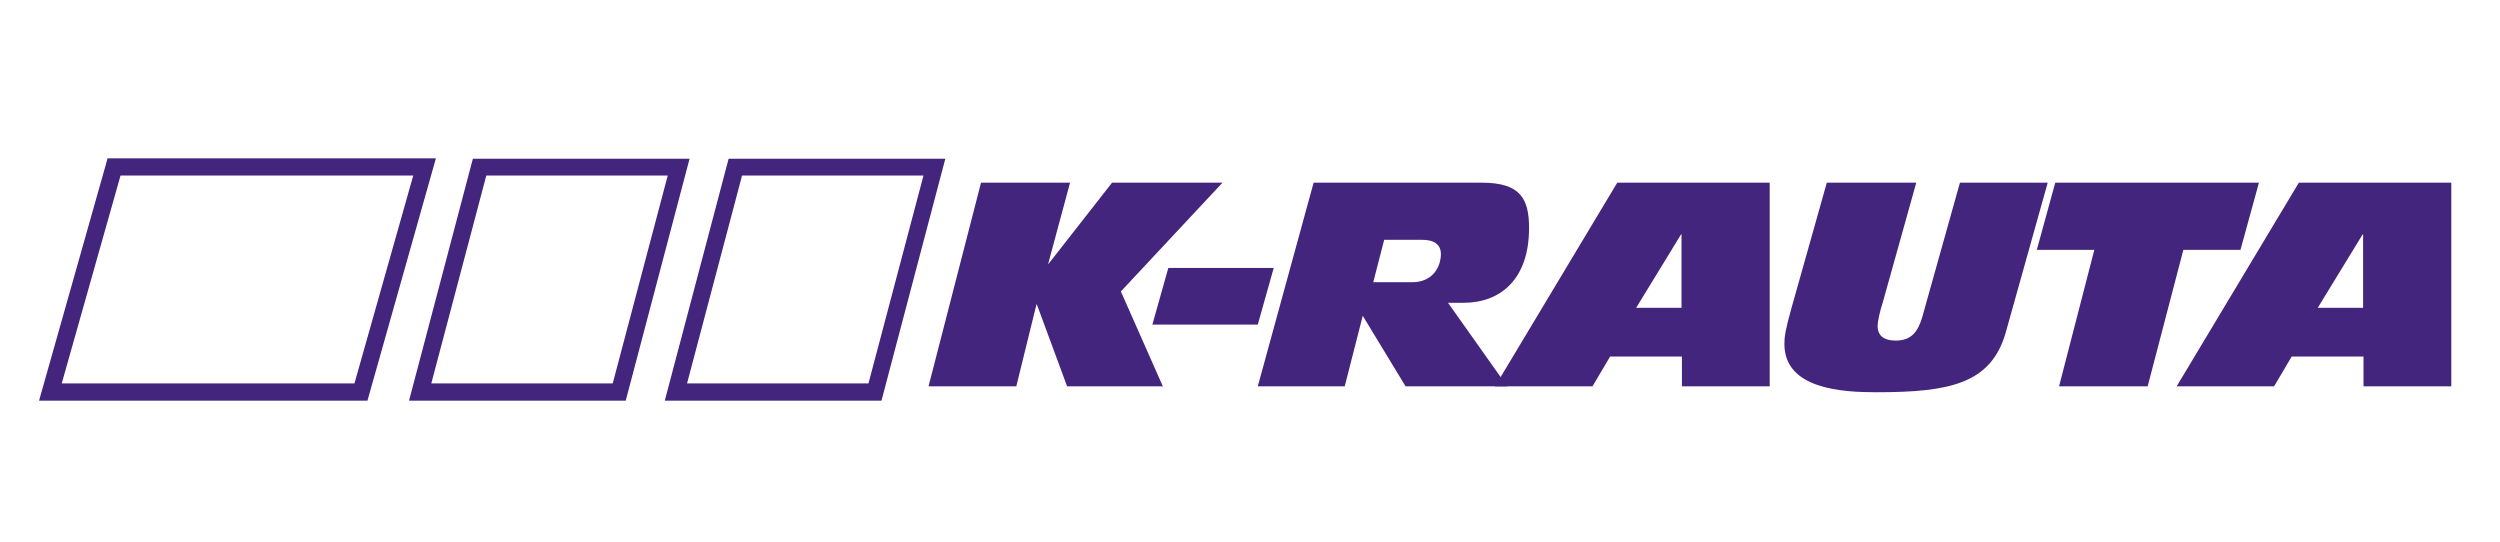
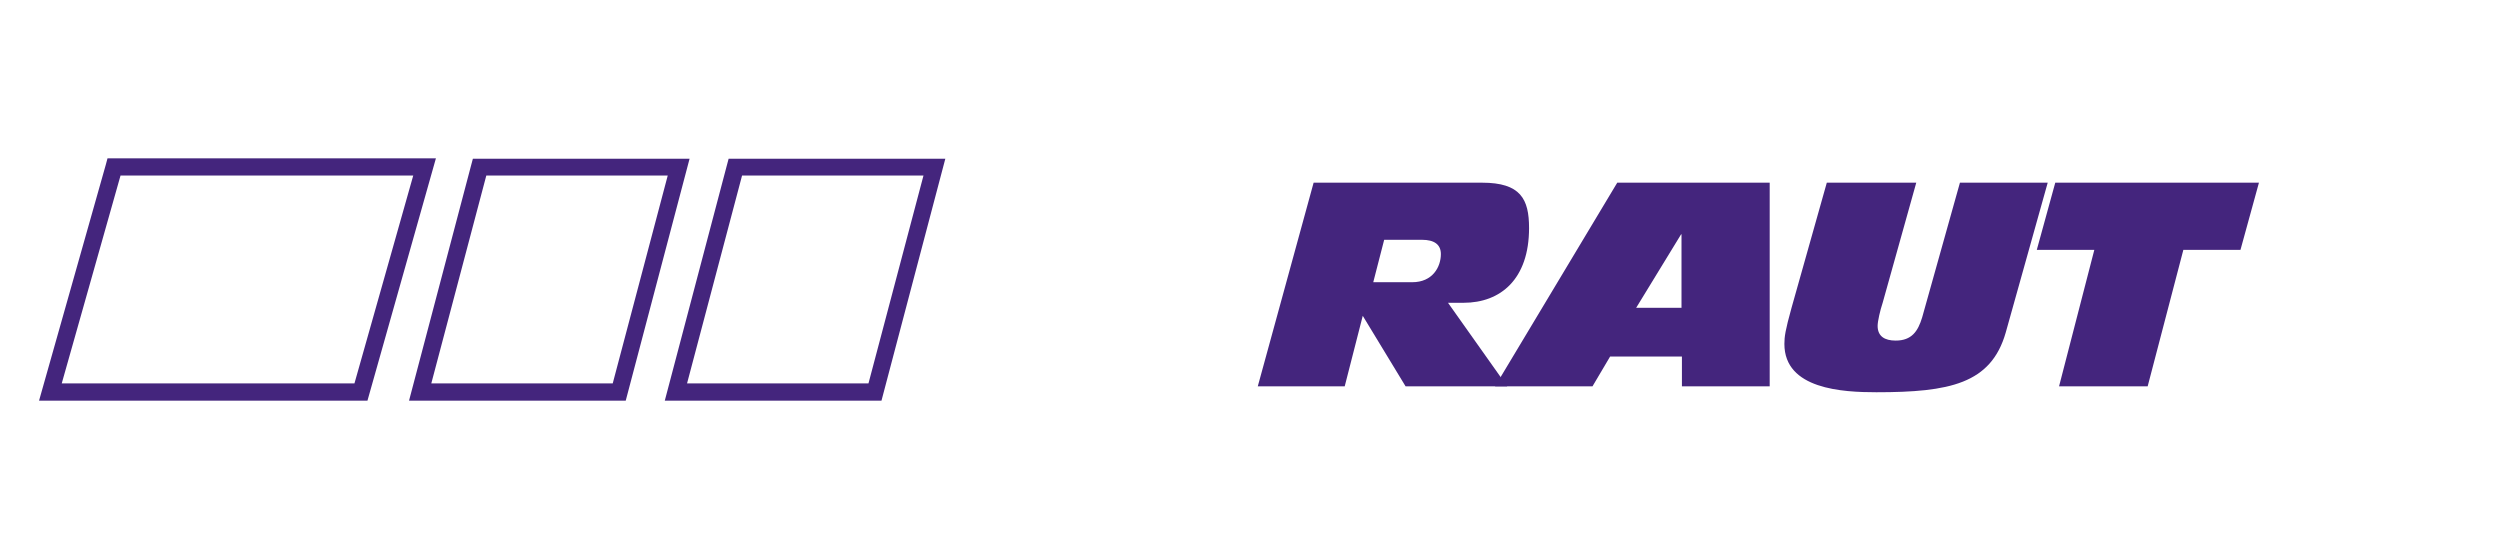
<svg xmlns="http://www.w3.org/2000/svg" version="1.1" id="Lager_1" x="0px" y="0px" viewBox="0 0 595.3 129.1" style="enable-background:new 0 0 595.3 129.1;" xml:space="preserve">
  <style type="text/css">
	.st0{display:none;fill:#1D1D1B;}
	.st1{fill-rule:evenodd;clip-rule:evenodd;fill:#44257D;}
	.st2{fill:#44257D;}
</style>
-   <path class="st0" d="M516.2,104.9h-2.5l1.2-3.8l-4.4,0.4l-1.4,3.5h-2.2l-1,3.2h1.9l-1.5,4.6c-0.4,1.4-0.5,1.6-0.5,1.8  c-0.2,1.2,0.1,1.7,0.5,2.2c0.6,0.7,1.3,1.2,3.3,1.2c1.3,0,2.1-0.2,2.9-0.3l1-3.3c-0.3,0.1-0.8,0.2-1.3,0.2c-0.5,0-1.2-0.2-1.1-0.9  c0-0.2,0.2-0.6,0.2-0.8l1.5-4.6h2.5L516.2,104.9z M495.3,109.7c0.7-2.2,2.4-2.3,2.8-2.3c1.3,0,1.6,1,1.5,1.7c0,0.2-0.1,0.4-0.1,0.6  H495.3z M504,112.1c0.1-0.5,0.3-0.9,0.3-1.4c0.5-3.5-1.5-6.1-5.9-6.1c-4.9,0-8.5,3.5-9,7.3c-0.5,3.7,2,6,6,6c1.9,0,3.2-0.5,4-0.8  c2.4-1.1,3.3-2.4,3.9-3.3l-4.5-0.7c-0.3,0.5-1,1.6-2.6,1.6c-0.9,0-2-0.5-1.8-1.7c0-0.2,0.1-0.6,0.2-0.8H504z M491.3,104.9h-4.8  l-4.5,3.4c0,0.1-0.6,0.5-0.9,0.8c-0.1,0.1-0.8,0.7-1,0.8c0.6-1.9,0.7-2.1,1.2-3.9l1.8-5.6h-4.8l-5.5,17.1h4.8l1.1-3.4l2.6-2l1.1,5.4  h5.2l-2.1-8.3c0.8-0.6,1.2-0.9,3.1-2.4L491.3,104.9z M466.3,104.9l-4.1,12.6h5.2l1.7-5.1c1-3.2,2.7-3.3,4.1-3.3c0.2,0,0.3,0,0.9,0  l1.2-4.5c-0.3,0-0.5-0.1-0.6-0.1c-2.8,0-4.1,2.2-4.8,3.4l1-3H466.3z M463.4,104.9h-5.3l-4,12.6h5.3L463.4,104.9z M464.9,100h-5.3  l-1.2,3.7h5.3L464.9,100z M456.6,104.9h-3.8l-4.6,6.9l-0.6-6.9h-5.3l1.7,12.6h4.1L456.6,104.9z M425.9,114.8c-0.5,0-1.2-0.3-1-1.1  c0.3-1.8,2.5-2,4-2.2c-0.2,0.9-0.5,1.8-1.1,2.4C427,114.6,426.2,114.8,425.9,114.8 M426,108.9c0.3-0.4,1-1.4,2.5-1.4  c1.2,0,1.5,0.5,1.4,1c0,0.2-0.2,0.5-0.3,0.7c-4.3,0.4-4.4,0.4-5.7,0.6c-3.6,0.8-4.6,2.9-4.8,4.3c-0.3,2.3,1.5,3.6,3.8,3.6  c2.8,0,4.2-1.6,4.8-2.4c-0.2,0.8-0.3,1.2-0.3,1.4c0,0.1-0.1,0.4,0,0.7h5.3c0-0.4,0-0.7,0-1.1c0.2-1.1,2.3-7,2.5-8.2  c0.5-3.3-3.7-3.7-5.8-3.7c-5.5,0-7.1,2.4-7.9,3.5L426,108.9z M420.8,104.9h-2.5l1.2-3.8l-4.5,0.4l-1.4,3.5h-2.2l-1,3.2h1.9l-1.5,4.6  c-0.4,1.4-0.5,1.6-0.5,1.8c-0.2,1.2,0.1,1.7,0.5,2.2c0.6,0.7,1.3,1.2,3.3,1.2c1.3,0,2.1-0.2,2.9-0.3l1-3.3c-0.3,0.1-0.8,0.2-1.3,0.2  c-0.5,0-1.3-0.2-1.1-0.9c0-0.2,0.2-0.6,0.2-0.8l1.5-4.6h2.5L420.8,104.9z M410.5,104.9H408l1.2-3.8l-4.4,0.4l-1.4,3.5h-2.2l-1,3.2  h1.9l-1.5,4.6c-0.4,1.4-0.5,1.6-0.5,1.8c-0.2,1.2,0.1,1.7,0.5,2.2c0.6,0.7,1.3,1.2,3.3,1.2c1.3,0,2.1-0.2,2.9-0.3l1-3.3  c-0.3,0.1-0.8,0.2-1.3,0.2c-0.5,0-1.2-0.2-1.1-0.9c0-0.2,0.2-0.6,0.2-0.8l1.5-4.6h2.5L410.5,104.9z M393.7,101  c0.1-0.9-0.6-1.7-1.5-1.7c-1,0-1.9,0.8-2,1.6c-0.1,0.9,0.6,1.7,1.6,1.7C392.6,102.7,393.5,101.9,393.7,101 M398.5,101  c0.1-0.9-0.6-1.6-1.5-1.6c-1,0-1.9,0.7-2,1.6c-0.1,0.9,0.6,1.7,1.6,1.7C397.4,102.7,398.3,102,398.5,101 M389.2,114.8  c-0.5,0-1.2-0.3-1-1.1c0.3-1.8,2.5-2,4-2.2c-0.2,0.9-0.5,1.8-1.1,2.4C390.4,114.6,389.5,114.8,389.2,114.8 M389.3,108.9  c0.3-0.4,1-1.4,2.5-1.4c1.2,0,1.5,0.5,1.4,1c0,0.2-0.2,0.5-0.3,0.7c-4.3,0.4-4.4,0.4-5.7,0.6c-3.6,0.8-4.6,2.9-4.8,4.3  c-0.3,2.3,1.5,3.6,3.8,3.6c2.8,0,4.2-1.6,4.8-2.4c-0.2,0.8-0.3,1.2-0.3,1.4c0,0.1-0.1,0.4,0,0.7h5.3c0-0.4,0-0.7,0-1.1  c0.2-1.1,2.3-7,2.5-8.2c0.5-3.3-3.7-3.7-5.8-3.7c-5.5,0-7.1,2.4-7.8,3.5L389.3,108.9z M375.6,104.9l-4.1,12.6h5.2l1.7-5.1  c1-3.2,2.7-3.3,4.1-3.3c0.2,0,0.3,0,0.9,0l1.2-4.5c-0.3,0-0.5-0.1-0.6-0.1c-2.8,0-4.1,2.2-4.8,3.4l1-3H375.6z M368.1,104.9h-2.5  l1.2-3.8l-4.4,0.4l-1.4,3.5h-2.2l-1,3.2h1.9l-1.5,4.6c-0.4,1.4-0.5,1.6-0.5,1.8c-0.2,1.2,0.1,1.7,0.5,2.2c0.6,0.7,1.3,1.2,3.3,1.2  c1.3,0,2.1-0.2,2.9-0.3l1-3.3c-0.3,0.1-0.8,0.2-1.3,0.2c-0.5,0-1.2-0.2-1.1-0.9c0-0.2,0.2-0.6,0.2-0.8l1.5-4.6h2.5L368.1,104.9z   M347.2,109.7c0.7-2.2,2.4-2.3,2.8-2.3c1.3,0,1.6,1,1.5,1.7c0,0.2-0.1,0.4-0.1,0.6H347.2z M355.9,112.1c0.1-0.5,0.3-0.9,0.3-1.4  c0.5-3.5-1.5-6.1-5.9-6.1c-4.9,0-8.5,3.5-9,7.3c-0.5,3.7,2,6,6,6c1.9,0,3.2-0.5,4-0.8c2.4-1.1,3.3-2.4,3.9-3.3l-4.5-0.7  c-0.3,0.5-1,1.6-2.6,1.6c-0.9,0-2-0.5-1.8-1.7c0-0.2,0.1-0.6,0.2-0.8H355.9z M333.9,112.9c-0.2,0.5-0.8,1.7-2.2,1.7  c-1.4,0-1.2-1.4-1.2-1.7c0.1-0.7,0.7-2.8,1.3-3.9c0.5-0.9,1.2-1.4,2-1.4c0.3,0,1.6,0.2,1.1,1.7L333.9,112.9z M343.1,100.4h-5.2  l-1.9,5.9c-0.3-0.8-0.7-1.8-3.1-1.8c-4.3,0-7.2,4.5-7.7,8.2c-0.6,4.3,2.4,5.1,3.8,5.1c0.4,0,2.4,0,4.4-2.3l-0.6,1.9h4.8L343.1,100.4  z M321.3,104.9h-3.8l-4.6,6.9l-0.6-6.9H307l1.7,12.6h4.1L321.3,104.9z M296.1,114.8c-0.5,0-1.2-0.3-1-1.1c0.3-1.8,2.5-2,4-2.2  c-0.2,0.9-0.5,1.8-1.1,2.4C297.3,114.6,296.5,114.8,296.1,114.8 M296.3,108.9c0.3-0.4,1-1.4,2.5-1.4c1.2,0,1.5,0.5,1.4,1  c0,0.2-0.2,0.5-0.3,0.7c-4.3,0.4-4.4,0.4-5.7,0.6c-3.6,0.8-4.6,2.9-4.8,4.3c-0.3,2.3,1.5,3.6,3.8,3.6c2.8,0,4.2-1.6,4.8-2.4  c-0.2,0.8-0.3,1.2-0.3,1.4c0,0.1-0.1,0.4,0,0.7h5.3c0-0.4,0-0.7,0-1.1c0.2-1.1,2.3-7,2.5-8.2c0.5-3.3-3.7-3.7-5.8-3.7  c-5.5,0-7.1,2.4-7.9,3.5L296.3,108.9z M284.3,107.8c-0.1-0.6-0.4-1.4-1.7-2.2c-1.3-0.8-2.7-1.1-4.4-1.1c-4.6,0-6.6,2.4-6.9,4.5  c-0.4,2.9,2.9,3.6,4.4,4c2.3,0.5,2.6,0.5,2.5,1c0,0.3-0.4,0.8-1.9,0.8c-2.3,0-2.5-0.9-2.7-1.4l-4.3,0.6c0.1,0.7,0.3,1.7,1.5,2.5  c1.3,0.9,3.1,1.3,5,1.3c5.8,0,7.3-3.1,7.5-4.5c0.2-1.4-0.4-2.4-1.6-3.1c-0.7-0.4-1.3-0.6-3.9-1.1c-1.1-0.2-1.6-0.3-1.5-0.9  c0.1-0.5,0.7-0.7,1.5-0.7c1,0,2.1,0.2,2.4,1.2L284.3,107.8z M270.5,104.9h-5.2l-2,6.2c-0.5,1.5-1.3,3.2-2.8,3.2  c-0.9,0-0.8-0.7-0.8-0.9c0-0.2,0.2-0.8,0.4-1.2l2.3-7.2h-5.2l-2.5,7.9c-0.1,0.3-0.5,1.5-0.6,2c-0.2,1.3,0.5,3,3.3,3  c2.8,0,4.2-1.8,4.9-2.7l-0.7,2.4h4.9L270.5,104.9z M247.7,100.4h-5.2l-5.5,17.1h5.2l2.4-7.5c0.3-0.8,0.7-2.1,2.2-2.1  c0.8,0,1.3,0.4,1.2,1c0,0.2-0.3,0.9-0.3,1.1l-2.4,7.5h5.2l2.6-8c0.1-0.3,0.3-1.1,0.4-1.7c0.2-1.4-0.2-2.1-0.9-2.6  c-0.8-0.6-1.8-0.7-2.5-0.7c-2.4,0-3.7,1.3-4.3,1.9L247.7,100.4z M238.2,104.9H233l-2,6.2c-0.5,1.5-1.3,3.2-2.8,3.2  c-0.9,0-0.8-0.7-0.8-0.9c0-0.2,0.2-0.8,0.4-1.2l2.3-7.2h-5.2l-2.5,7.9c-0.1,0.3-0.5,1.5-0.6,2c-0.2,1.3,0.5,3,3.3,3  c2.8,0,4.2-1.8,4.9-2.7l-0.7,2.4h4.9L238.2,104.9z M214.3,104.9l-4.1,12.6h5.2l1.7-5.1c1-3.2,2.7-3.3,4.1-3.3c0.2,0,0.3,0,0.9,0  l1.2-4.5c-0.3,0-0.5-0.1-0.6-0.1c-2.8,0-4.1,2.2-4.8,3.4l1-3H214.3z M200.9,114.8c-0.5,0-1.2-0.3-1-1.1c0.3-1.8,2.5-2,4-2.2  c-0.2,0.9-0.5,1.8-1.1,2.4C202.1,114.6,201.3,114.8,200.9,114.8 M201.1,108.9c0.3-0.4,1-1.4,2.5-1.4c1.2,0,1.5,0.5,1.4,1  c0,0.2-0.2,0.5-0.3,0.7c-4.3,0.4-4.4,0.4-5.7,0.6c-3.6,0.8-4.6,2.9-4.8,4.3c-0.3,2.3,1.5,3.6,3.8,3.6c2.8,0,4.2-1.6,4.8-2.4  c-0.2,0.8-0.3,1.2-0.3,1.4c0,0.1-0.1,0.4,0,0.7h5.3c0-0.4,0-0.7,0-1.1c0.2-1.1,2.3-7,2.5-8.2c0.5-3.3-3.7-3.7-5.8-3.7  c-5.5,0-7.1,2.4-7.9,3.5L201.1,108.9z M196.9,104.9H193l-4.6,6.9l-0.6-6.9h-5.3l1.7,12.6h4.1L196.9,104.9z M175.6,108.6  c-0.2,0.6-0.7,1.6-2,1.6c-0.7,0-1.5-0.4-1.3-1.3c0-0.3,0.4-1.9,2.2-1.9C175.6,107,175.9,107.9,175.6,108.6 M174.3,118.4  c-0.1,0.6-0.8,0.9-3.3,0.9c-0.9,0-3.4,0-3.3-0.9c0.1-0.4,0.5-0.7,0.9-0.9c0.5,0,0.8,0.1,3.2,0.2  C173.9,117.8,174.4,117.8,174.3,118.4 M182.9,101.3c-0.4,0-0.9-0.1-1.4-0.1c-3.4,0-4.2,2.3-4.7,3.5c-0.6-0.1-1-0.2-2.1-0.2  c-1.5,0-3.4,0.2-4.8,0.9c-1.2,0.6-2.4,1.8-2.6,3.2c-0.3,1.8,1.1,2.6,1.5,2.8c-2.3,0.6-3.5,1.6-3.7,3c-0.2,1.1,0.5,1.6,1,2  c-1.1,0.4-2.5,0.9-2.7,2.4c-0.1,1,0.5,1.9,1.5,2.4c1.2,0.5,3,0.7,5.4,0.7c3.1,0,4.5-0.4,5.6-0.8c1.4-0.6,2.8-1.9,3-3.6  c0.3-2.1-1.4-3.4-3.8-3.4l-4.1-0.1c-0.2,0-1.1-0.1-1-0.7c0.1-0.4,0.6-0.9,1.3-0.9c0.3,0,1.9,0.1,2.3,0.1c2.8,0,3.9-0.5,4.9-1.1  c1-0.6,1.8-1.7,2-3c0.2-1.7-0.8-2.5-1.7-3c0.3-0.4,0.7-1,2.2-1c0.4,0,0.7,0,1.2,0.1L182.9,101.3z M159.7,108.6  c-0.2,0.6-0.7,1.6-2,1.6c-0.7,0-1.5-0.4-1.3-1.3c0-0.3,0.4-1.9,2.2-1.9C159.7,107,159.9,107.9,159.7,108.6 M158.3,118.4  c-0.1,0.6-0.8,0.9-3.3,0.9c-0.9,0-3.4,0-3.3-0.9c0.1-0.4,0.5-0.7,0.9-0.9c0.5,0,0.8,0.1,3.2,0.2C158,117.8,158.4,117.8,158.3,118.4   M167,101.3c-0.4,0-0.9-0.1-1.4-0.1c-3.4,0-4.2,2.3-4.7,3.5c-0.6-0.1-1.1-0.2-2.1-0.2c-1.5,0-3.4,0.2-4.8,0.9  c-1.2,0.6-2.4,1.8-2.6,3.2c-0.3,1.8,1.1,2.6,1.5,2.8c-2.3,0.6-3.5,1.6-3.7,3c-0.2,1.1,0.5,1.6,1,2c-1.1,0.4-2.5,0.9-2.7,2.4  c-0.1,1,0.5,1.9,1.5,2.4c1.2,0.5,3,0.7,5.4,0.7c3.1,0,4.5-0.4,5.6-0.8c1.4-0.6,2.8-1.9,3-3.6c0.3-2.1-1.4-3.4-3.8-3.4L155,114  c-0.2,0-1.1-0.1-1-0.7c0.1-0.4,0.6-0.9,1.3-0.9c0.3,0,1.9,0.1,2.3,0.1c2.8,0,3.9-0.5,4.9-1.1c1-0.6,1.8-1.7,2-3  c0.2-1.7-0.8-2.5-1.7-3c0.3-0.4,0.7-1,2.2-1c0.4,0,0.7,0,1.2,0.1L167,101.3z M151.8,104.9h-3.7l-3.5,5.3c-0.1,0.2-0.7,1.2-0.8,1.4  c0-0.9,0-1-0.1-1.6l-0.4-5.1h-5.4l1.6,11.8c0,0.1,0.1,0.6,0.1,0.8c-0.1,0.9-1.1,1.1-2.2,1.1c-0.8,0-1.8-0.1-2.5-0.2l-0.5,3.4  c0.6,0.1,1.2,0.2,2.1,0.2c3.9,0,5.4-1.7,7.1-4.3L151.8,104.9z M131.1,109.4c-0.1,0.8-0.5,2.4-1.1,3.6c-0.6,1.2-1.2,1.7-2.2,1.7  c-1.1,0-1.4-0.5-1.2-1.7c0-0.3,0.8-2.4,1.1-3.6c0.2-0.6,0.9-1.9,2.2-1.9C131.2,107.6,131.3,108.5,131.1,109.4 M130.6,100.4h-5.3  l-5.5,17.1h2.4l1.8-2.1c0.4,0.8,1,2.4,4.1,2.4c5.3,0,7.8-5.1,8.2-8.1c0.4-3-0.7-5.1-3.6-5.1c-2,0-3,1-4.1,1.9L130.6,100.4z   M113.9,104.9h-2.5l1.2-3.8l-4.4,0.4l-1.4,3.5h-2.2l-1,3.2h1.9l-1.5,4.6c-0.4,1.4-0.5,1.6-0.5,1.8c-0.2,1.2,0.1,1.7,0.5,2.2  c0.6,0.7,1.3,1.2,3.3,1.2c1.3,0,2.1-0.2,2.9-0.3l1-3.3c-0.3,0.1-0.8,0.2-1.3,0.2c-0.5,0-1.3-0.2-1.1-0.9c0-0.2,0.2-0.6,0.2-0.8  l1.5-4.6h2.5L113.9,104.9z M103.6,104.9h-2.5l1.2-3.8l-4.4,0.4l-1.4,3.5h-2.2l-1,3.2h1.9l-1.5,4.6c-0.4,1.4-0.5,1.6-0.5,1.8  c-0.2,1.2,0.1,1.7,0.5,2.2c0.6,0.7,1.3,1.2,3.3,1.2c1.3,0,2.1-0.2,2.9-0.3l1-3.3c-0.3,0.1-0.8,0.2-1.3,0.2c-0.5,0-1.3-0.2-1.1-0.9  c0-0.2,0.2-0.6,0.2-0.8l1.5-4.6h2.5L103.6,104.9z M90.8,113.6h-8.2l1-3h6.6l1.2-3.7h-6.6l0.8-2.7h7.9l1.2-3.7H81.4l-5.5,17.1h13.6  L90.8,113.6z" />
  <g>
-     <polygon class="st1" points="221.1,92 242,92 246.8,72.5 246.9,72.5 254.1,92 276.9,92 266.9,69.4 291.1,43.5 264.8,43.5    249.7,62.8 249.6,62.8 254.8,43.5 233.6,43.5  " />
-     <polygon class="st1" points="274.4,77.3 299.5,77.3 303.3,63.8 278.2,63.8  " />
    <path class="st1" d="M329.6,57.1h9c2.9,0,4.5,1.1,4.5,3.4c0,3.1-2,6.7-6.8,6.7h-9.3L329.6,57.1z M299.5,92h20.7l4.3-16.8L334.7,92   h24.2l-14.1-19.9h3.7c8.8,0,15.6-5.6,15.6-17.8c0-6.9-2-10.8-11.2-10.8h-40.1L299.5,92z" />
    <path class="st1" d="M356,92h23.2l4.2-7.1h17.1V92h20.9V43.5h-36.3L356,92z M400.5,73.3h-10.9l10.7-17.5h0.1V73.3z" />
    <path class="st1" d="M487.6,43.5h-20.9l-9,32.1c-1,3.3-2.5,5.5-6.3,5.5c-2.6,0-4.3-1-4.3-3.5c0-1.1,0.6-3.7,1.2-5.5l8-28.6H435   l-8.4,29.8c-1.5,5.4-1.7,6.9-1.7,8.6c0,10.8,13.9,11.5,21.9,11.5c17.4,0,27.3-2,30.8-14.2L487.6,43.5z" />
    <polygon class="st1" points="490.3,92 511.4,92 519.9,59.5 533.5,59.5 537.9,43.5 489.4,43.5 485,59.5 498.7,59.5  " />
-     <path class="st1" d="M518.3,92h23.2l4.2-7.1h17.1V92h20.9V43.5h-36.3L518.3,92z M562.8,73.3h-10.9l10.7-17.5h0.1V73.3z" />
  </g>
  <path class="st2" d="M9.3,95.4l15.9-56.2l0.4-1.5h78.2L87.5,95.4H9.3z M14.7,91.3h69.7l14-49.5H28.7L14.7,91.3z" />
  <path class="st2" d="M97.4,95.4l14.8-56.1l0.4-1.5h51.6L149,95.4H97.4z M102.7,91.3h43.2L159,41.8h-43.2L102.7,91.3z" />
  <path class="st2" d="M158.3,95.4l14.8-56.1l0.4-1.5h51.6l-15.2,57.6H158.3z M163.6,91.3h43.2l13.1-49.5h-43.2L163.6,91.3z" />
</svg>